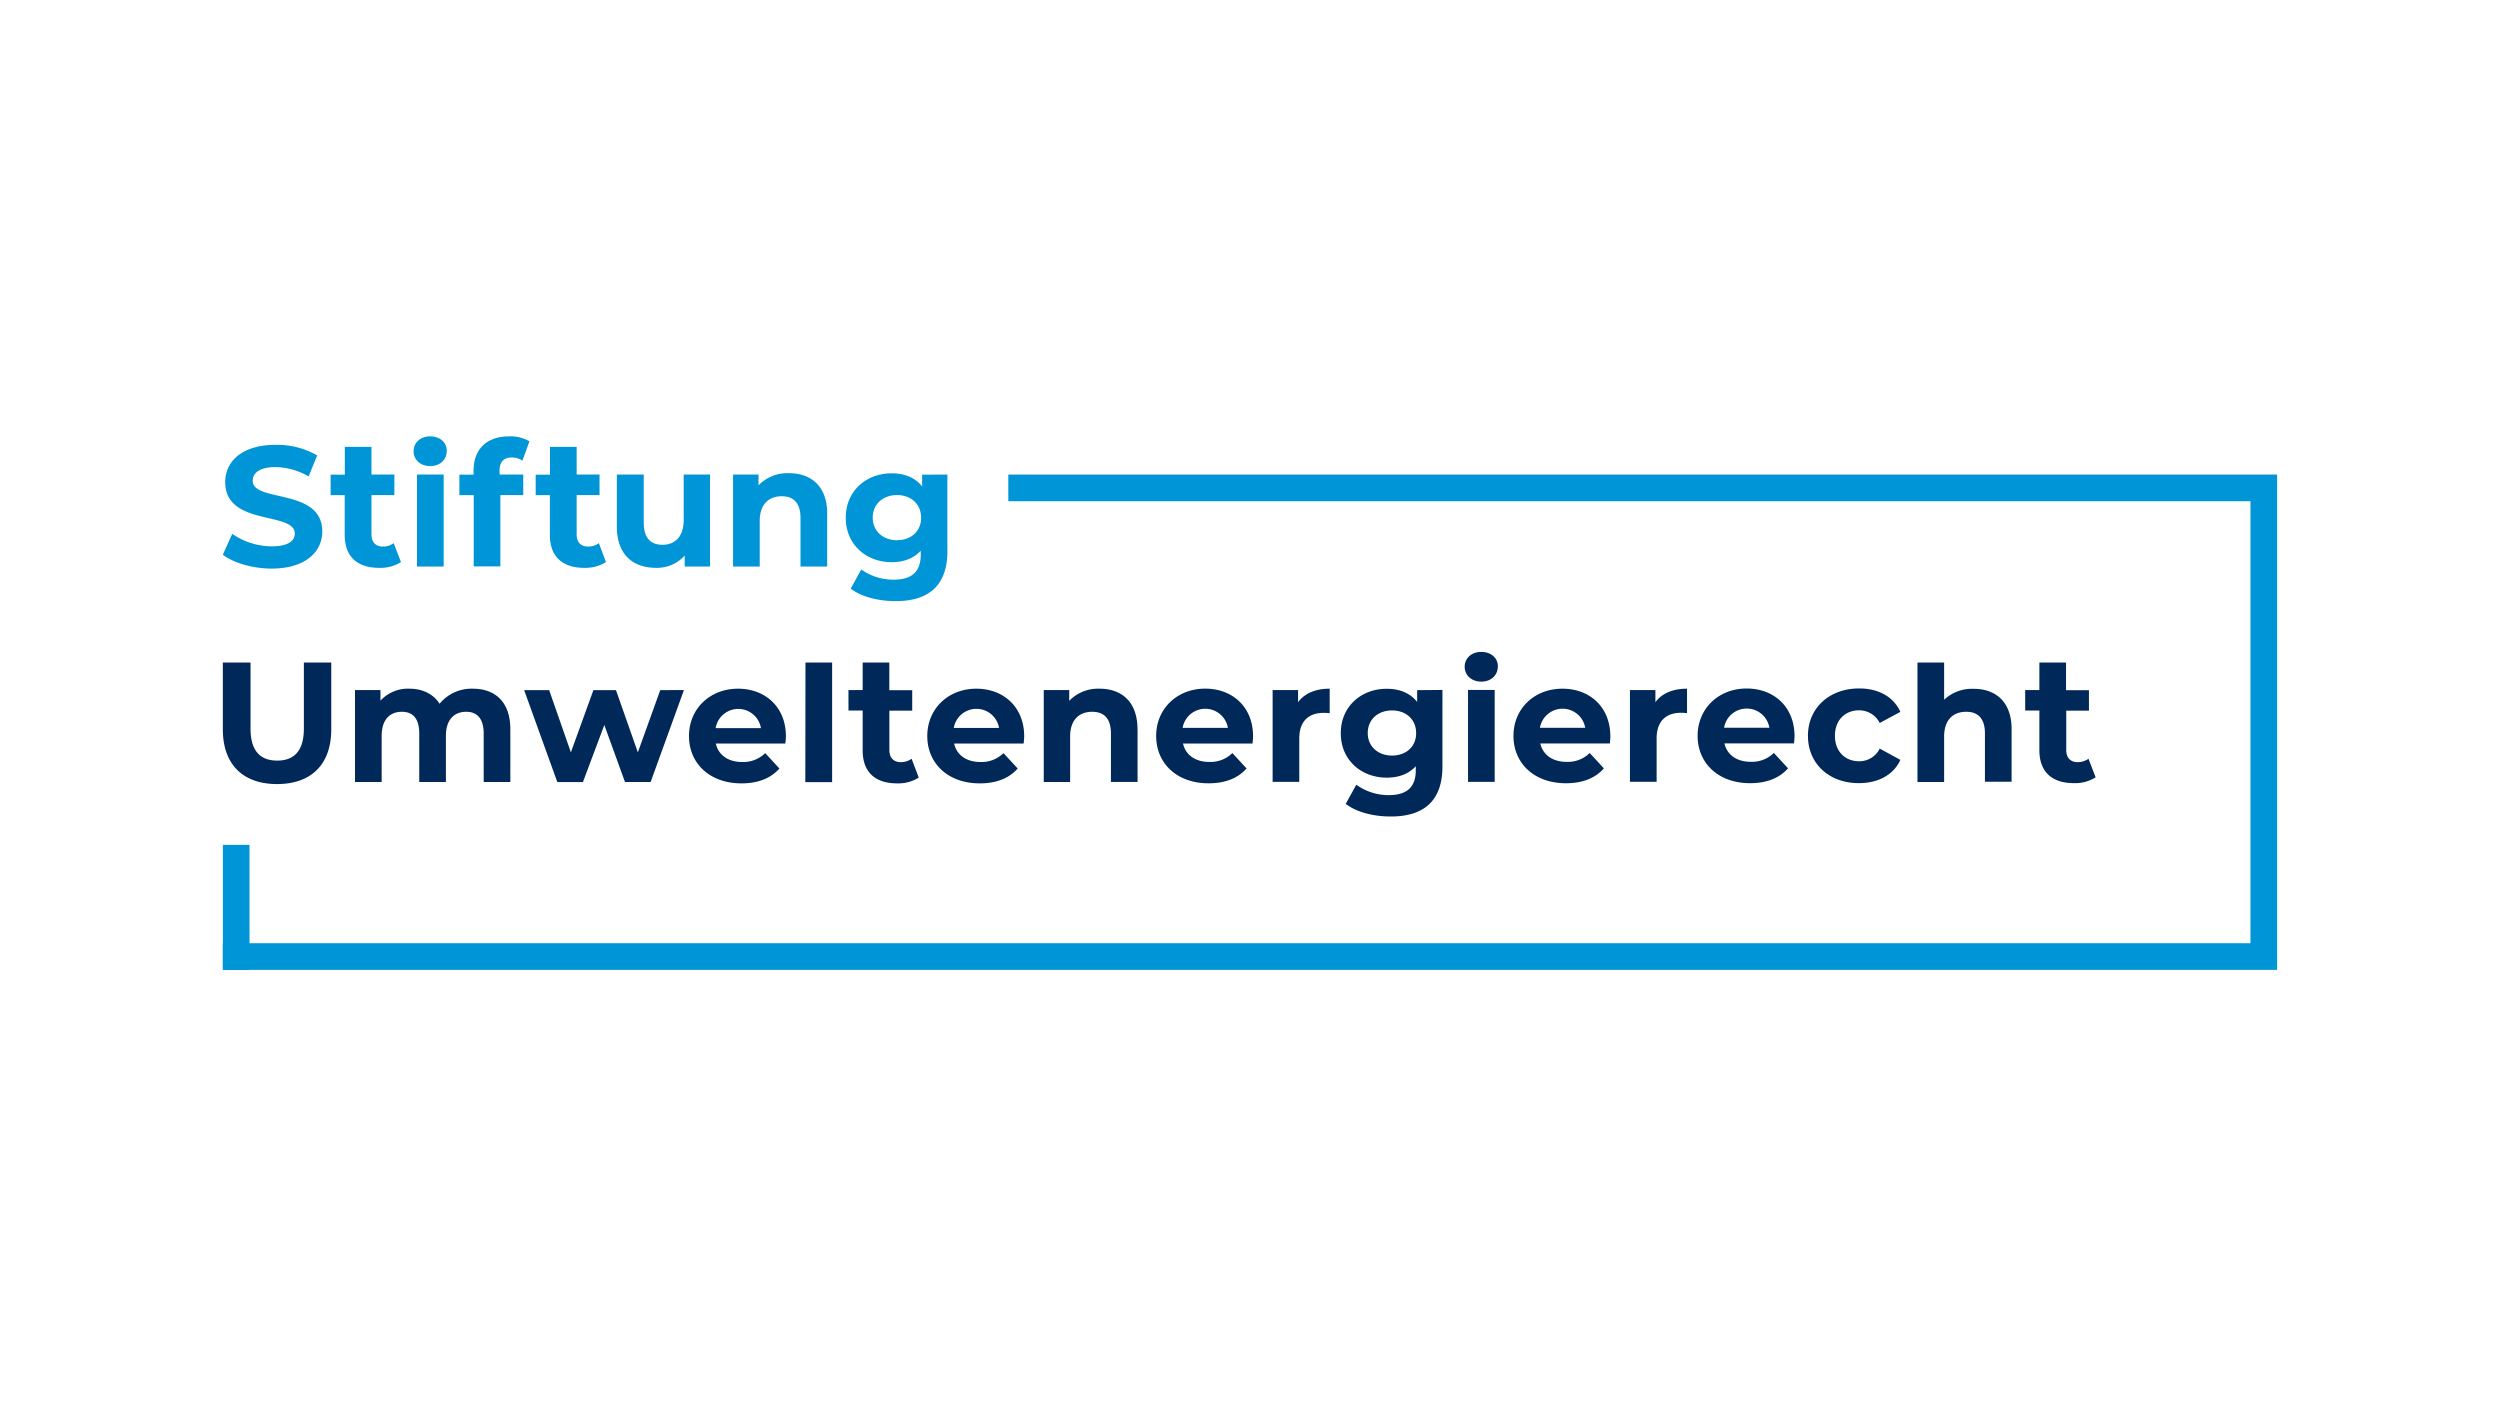
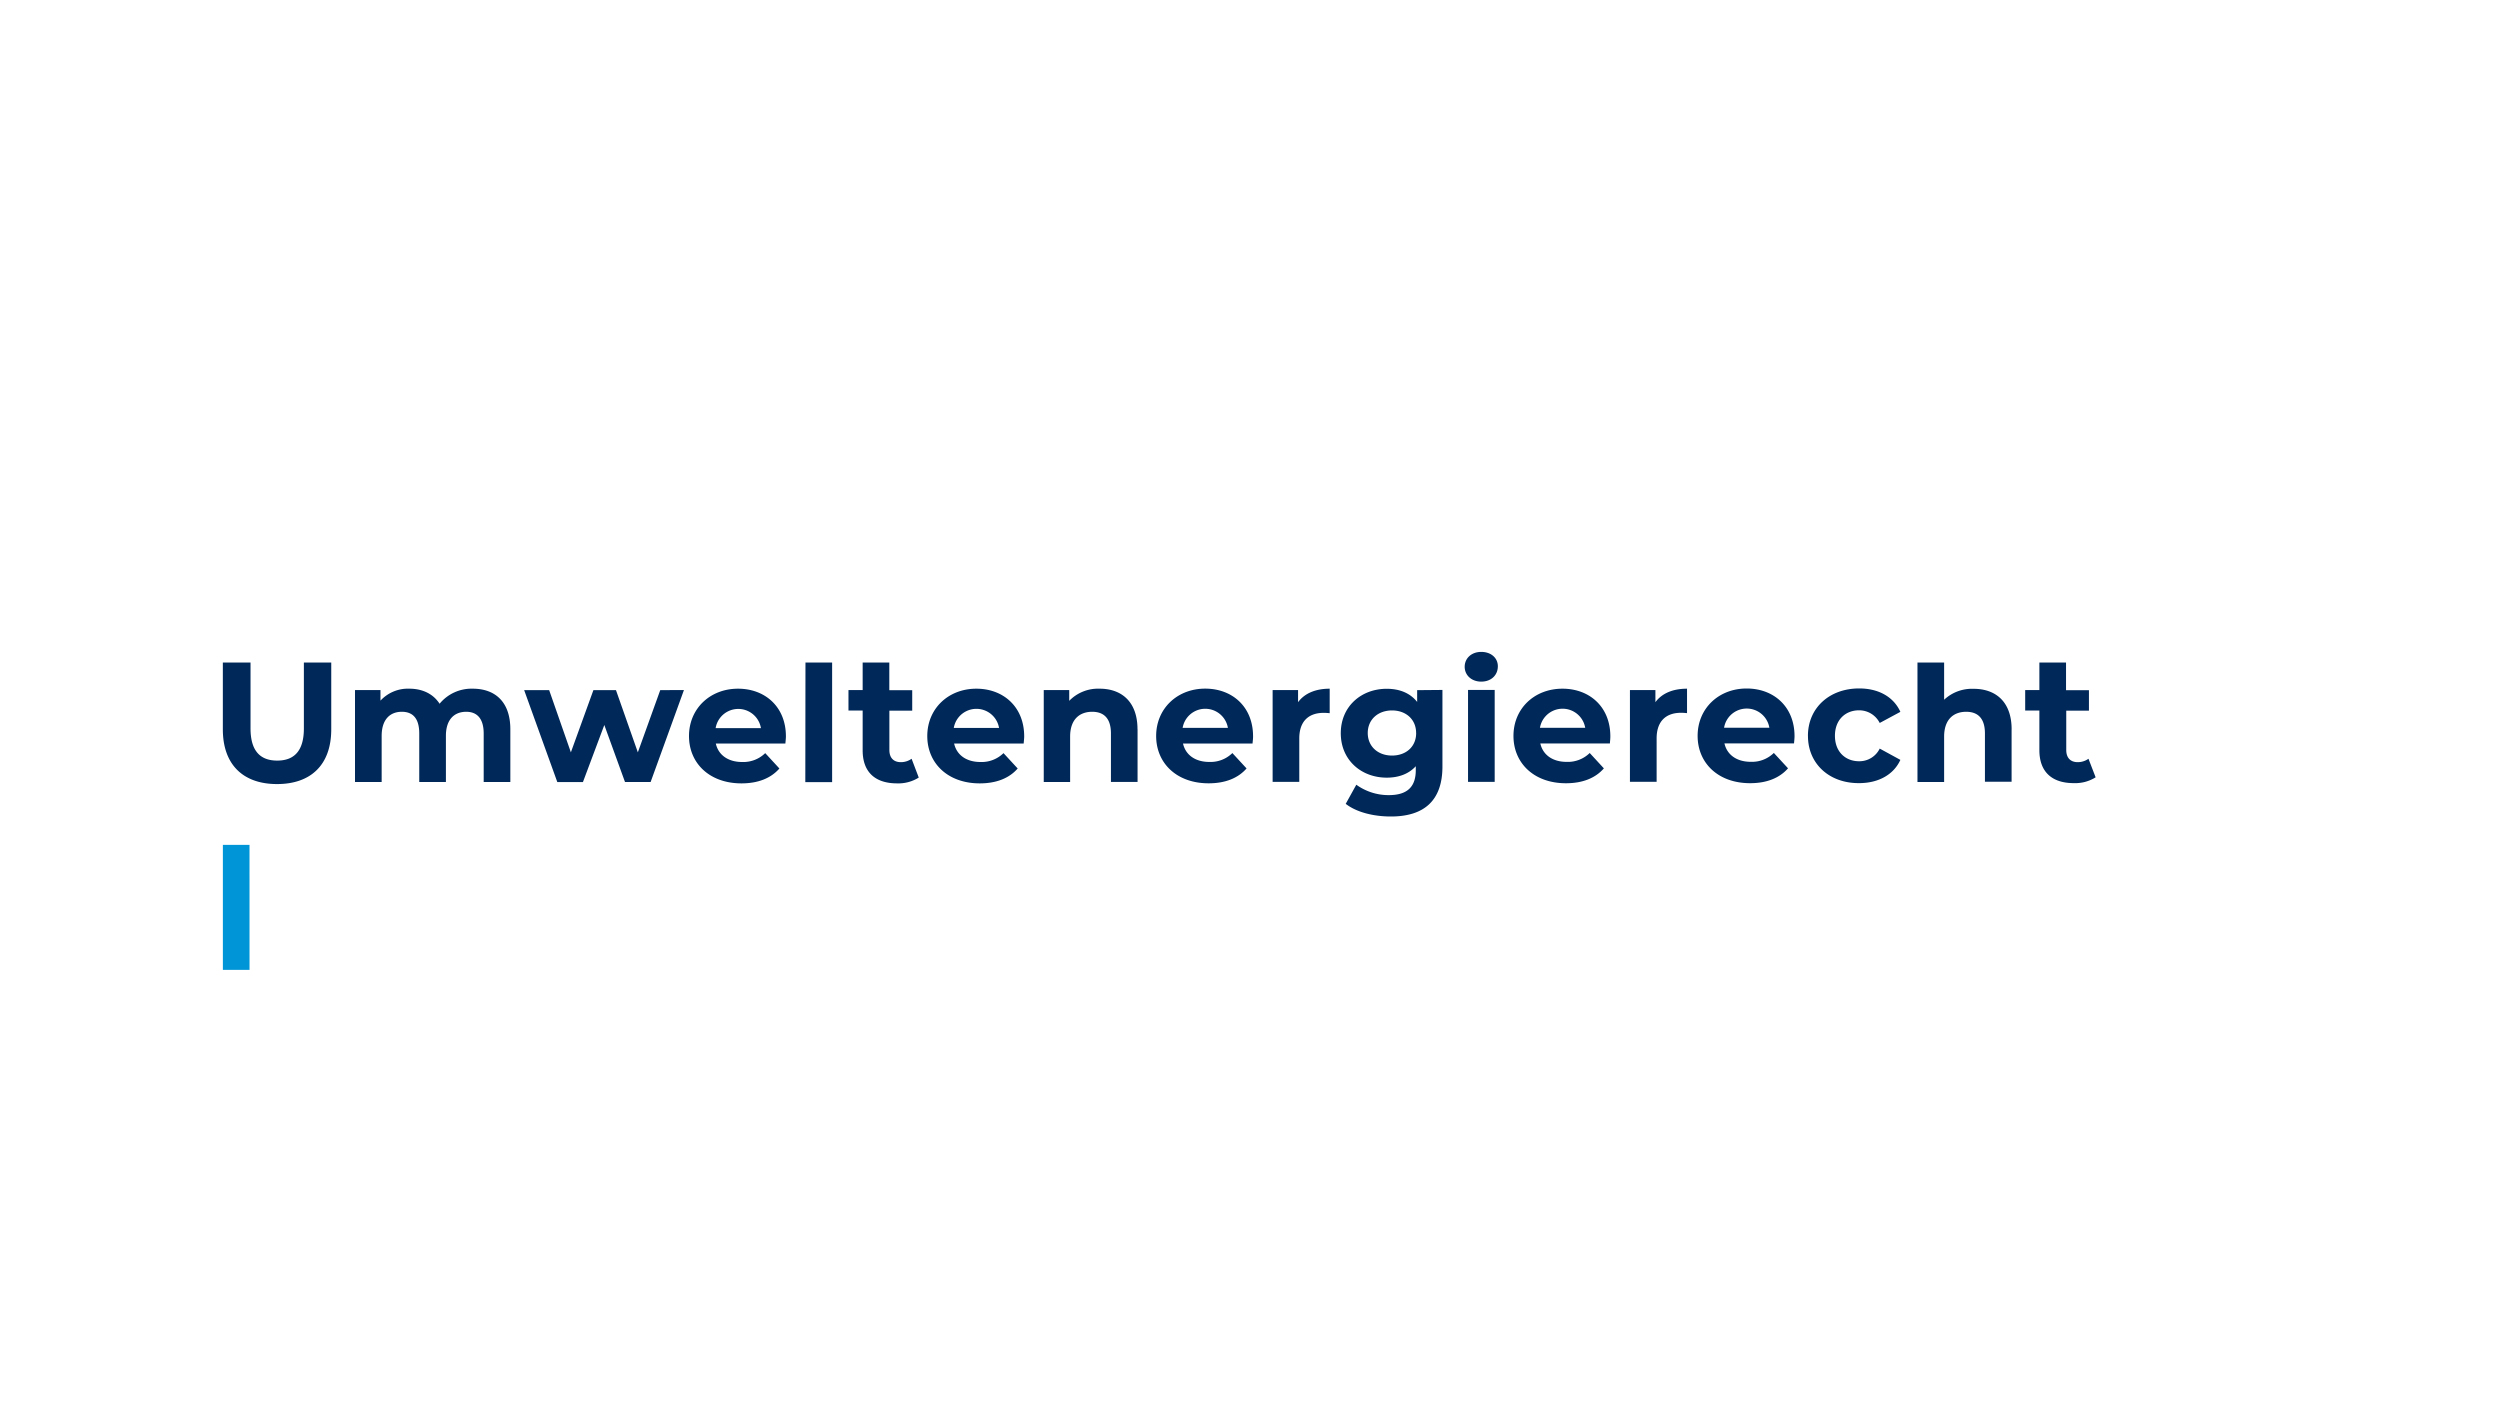
<svg xmlns="http://www.w3.org/2000/svg" viewBox="0 0 800 450">
  <defs>
    <style>.cls-1{fill:#fff;}.cls-2{fill:#0095d6;}.cls-3{fill:#002858;}</style>
  </defs>
  <g id="Ebene_1" data-name="Ebene 1">
-     <rect class="cls-1" width="800" height="450" />
-   </g>
+     </g>
  <g id="Ebene_2" data-name="Ebene 2">
-     <path class="cls-2" d="M71.31,177.51l3-6.68a22.46,22.46,0,0,0,12.63,4c5.25,0,7.39-1.74,7.39-4.09,0-7.17-22.26-2.25-22.26-16.47,0-6.51,5.25-11.92,16.13-11.92a25.67,25.67,0,0,1,13.29,3.39l-2.73,6.73a21.57,21.57,0,0,0-10.61-3c-5.25,0-7.28,2-7.28,4.37,0,7.06,22.26,2.19,22.26,16.25,0,6.4-5.3,11.86-16.24,11.86C80.83,181.93,74.7,180.13,71.31,177.51Zm57,2.35a12.25,12.25,0,0,1-7,1.85c-6.94,0-11-3.55-11-10.55V158.45H105.8v-6.56h4.54V143h8.53v8.86h7.33v6.56h-7.33v12.6c0,2.52,1.37,3.88,3.67,3.88a5.75,5.75,0,0,0,3.44-1.09Zm5.13-28h8.53v29.42h-8.53Zm26.46,0h7.54v6.56h-7.32v22.83h-8.53V158.45H147v-6.56h4.54v-1.31c0-6.62,4-10.94,11.37-10.94a12.13,12.13,0,0,1,6.51,1.58l-2.24,6.18a6,6,0,0,0-3.45-1c-2.52,0-3.88,1.37-3.88,4.27Zm34,28a12.24,12.24,0,0,1-6.94,1.85c-6.95,0-11-3.55-11-10.55V158.45h-4.54v-6.56H176V143h8.53v8.86h7.32v6.56h-7.32v12.6c0,2.52,1.36,3.88,3.66,3.88a5.76,5.76,0,0,0,3.45-1.09Zm33.3-28v29.42h-8.1v-3.5a11.89,11.89,0,0,1-9.13,3.93c-7.38,0-12.58-4.15-12.58-13.23V151.86H206v15.37c0,4.92,2.18,7.1,6,7.1,3.93,0,6.78-2.51,6.78-7.93V151.86Zm37.49,12.57v16.85h-8.53V165.75c0-4.76-2.19-6.95-6-6.95-4.1,0-7.05,2.52-7.05,7.93v14.55h-8.53V151.86h8.15v3.44a12.88,12.88,0,0,1,9.73-3.88C259.46,151.42,264.71,155.47,264.71,164.43Zm38.48-12.57v24.5c0,10.93-5.9,16-16.51,16-5.58,0-11-1.36-14.44-4l3.39-6.13A17.54,17.54,0,0,0,286,185.49c6,0,8.64-2.74,8.64-8v-1.26c-2.24,2.46-5.47,3.67-9.3,3.67-8.14,0-14.7-5.63-14.7-14.22s6.56-14.22,14.7-14.22c4.11,0,7.5,1.37,9.74,4.21v-3.77Zm-8.42,13.78c0-4.32-3.22-7.22-7.71-7.22s-7.77,2.9-7.77,7.22,3.28,7.22,7.77,7.22S294.77,170,294.77,165.64Zm-157.1-16.49c3.17,0,5.31-2.07,5.31-4.92,0-2.62-2.14-4.59-5.31-4.59s-5.3,2.08-5.3,4.76S134.5,149.15,137.67,149.15Z" />
    <path class="cls-3" d="M71.31,233.4V212h8.86v21.11c0,7.27,3.18,10.28,8.53,10.28s8.54-3,8.54-10.28V212H106V233.4c0,11.26-6.46,17.5-17.34,17.5S71.31,244.66,71.31,233.4Zm92,0v16.84h-8.53V234.71c0-4.76-2.13-6.94-5.58-6.94-3.83,0-6.51,2.46-6.51,7.71v14.76h-8.53V234.71c0-4.76-2-6.94-5.58-6.94-3.77,0-6.45,2.46-6.45,7.71v14.76H113.6V220.82h8.15v3.39a11.94,11.94,0,0,1,9.24-3.83c4.1,0,7.6,1.59,9.68,4.82a13.23,13.23,0,0,1,10.61-4.82C158.28,220.38,163.31,224.43,163.31,233.4Zm55.55-12.58L208.2,250.24H200L193.38,232l-6.84,18.26h-8.2l-10.61-29.42h8l6.95,19.91,7.21-19.91h7.22l7,19.91,7.17-19.91Zm32.46,17.12H229.06c.82,3.66,3.94,5.9,8.42,5.9a10,10,0,0,0,7.39-2.84l4.54,4.92c-2.74,3.12-6.84,4.76-12.14,4.76-10.18,0-16.79-6.4-16.79-15.15s6.72-15.15,15.69-15.15c8.64,0,15.32,5.8,15.32,15.26C251.49,236.29,251.38,237.23,251.32,237.94ZM229,233h14.5a7.35,7.35,0,0,0-14.5,0Zm28.75-21h8.53v38.28H257.7ZM294,248.82a12.22,12.22,0,0,1-6.95,1.86c-6.94,0-11-3.56-11-10.56V227.38h-4.54v-6.56h4.54V212h8.53v8.86h7.33v6.56H284.6V240c0,2.52,1.37,3.89,3.66,3.89a5.83,5.83,0,0,0,3.45-1.09Zm33.56-10.88H305.32c.82,3.66,3.93,5.9,8.42,5.9a10,10,0,0,0,7.38-2.84l4.54,4.92c-2.73,3.12-6.84,4.76-12.14,4.76-10.17,0-16.79-6.4-16.79-15.15s6.72-15.15,15.7-15.15c8.63,0,15.31,5.8,15.31,15.26C327.74,236.29,327.63,237.23,327.57,237.94Zm-22.36-5H319.7a7.35,7.35,0,0,0-14.49,0Zm58.82.44v16.84H355.5V234.71c0-4.76-2.19-6.94-6-6.94-4.11,0-7.06,2.51-7.06,7.93v14.54H334V220.82h8.15v3.45a12.87,12.87,0,0,1,9.73-3.89C358.78,220.38,364,224.43,364,233.4Zm36.78,4.54H378.56c.82,3.66,3.93,5.9,8.42,5.9a10,10,0,0,0,7.38-2.84l4.54,4.92c-2.73,3.12-6.84,4.76-12.14,4.76-10.17,0-16.79-6.4-16.79-15.15s6.73-15.15,15.7-15.15c8.64,0,15.31,5.8,15.31,15.26C401,236.29,400.87,237.23,400.81,237.94Zm-22.36-5h14.49a7.35,7.35,0,0,0-14.49,0Zm47.06-12.58v7.88c-.71-.06-1.25-.11-1.91-.11-4.71,0-7.82,2.57-7.82,8.2v13.89h-8.53V220.82h8.14v3.88C417.47,221.86,421,220.38,425.51,220.38Zm36.08.44v24.5c0,10.94-5.9,16-16.51,16-5.58,0-11-1.37-14.44-4.05l3.39-6.12a17.62,17.62,0,0,0,10.39,3.33c6,0,8.64-2.73,8.64-8v-1.25c-2.24,2.46-5.46,3.66-9.29,3.66-8.15,0-14.71-5.63-14.71-14.22s6.56-14.22,14.71-14.22c4.1,0,7.49,1.37,9.73,4.21v-3.77Zm-8.42,13.78c0-4.32-3.22-7.22-7.71-7.22s-7.77,2.9-7.77,7.22,3.28,7.22,7.77,7.22S453.17,238.92,453.17,234.6Zm16.61-13.78h8.53v29.42h-8.53Zm45.38,17.12H492.9c.82,3.66,3.94,5.9,8.42,5.9a10,10,0,0,0,7.39-2.84l4.53,4.92c-2.73,3.12-6.83,4.76-12.14,4.76-10.17,0-16.79-6.4-16.79-15.15S491,220.38,500,220.38c8.64,0,15.31,5.8,15.31,15.26C515.32,236.29,515.21,237.23,515.16,237.94Zm-22.37-5h14.49a7.35,7.35,0,0,0-14.49,0Zm47.07-12.58v7.88c-.71-.06-1.25-.11-1.91-.11-4.71,0-7.82,2.57-7.82,8.2v13.89h-8.54V220.82h8.15v3.88C531.82,221.86,535.32,220.38,539.86,220.38Zm34.22,17.56H551.82c.82,3.66,3.94,5.9,8.43,5.9a10,10,0,0,0,7.38-2.84l4.54,4.92c-2.74,3.12-6.84,4.76-12.14,4.76-10.17,0-16.79-6.4-16.79-15.15s6.72-15.15,15.69-15.15c8.64,0,15.32,5.8,15.32,15.26C574.25,236.29,574.14,237.23,574.08,237.94Zm-22.37-5h14.5a7.35,7.35,0,0,0-14.5,0Zm26.84,2.57c0-8.86,6.83-15.15,16.4-15.15,6.18,0,11,2.68,13.18,7.49l-6.61,3.56a7.35,7.35,0,0,0-6.62-4.05c-4.32,0-7.71,3-7.71,8.15s3.39,8.15,7.71,8.15a7.24,7.24,0,0,0,6.62-4.05l6.61,3.61c-2.13,4.7-7,7.44-13.18,7.44C585.38,250.68,578.55,244.39,578.55,235.53Zm65.17-2.13v16.84h-8.53V234.71c0-4.76-2.19-6.94-6-6.94-4.1,0-7.06,2.51-7.06,7.93v14.54h-8.53V212h8.53v11.92a13,13,0,0,1,9.35-3.5C638.47,220.38,643.72,224.43,643.72,233.4Zm26.89,15.42a12.22,12.22,0,0,1-7,1.86c-6.94,0-11-3.56-11-10.56V227.38h-4.54v-6.56h4.54V212h8.53v8.86h7.33v6.56H661.2V240c0,2.52,1.37,3.89,3.66,3.89a5.83,5.83,0,0,0,3.45-1.09ZM474,218.12c3.18,0,5.31-2.07,5.31-4.92,0-2.62-2.13-4.59-5.31-4.59s-5.3,2.08-5.3,4.76S470.87,218.12,474,218.12Z" />
-     <polygon class="cls-2" points="728.68 301.83 728.68 153.02 728.68 151.86 322.66 151.86 322.66 160.39 720.15 160.39 720.15 301.83 71.31 301.83 71.31 310.36 728.68 310.36 728.68 301.83 728.68 301.83" />
    <path class="cls-2" d="M79.85,310.36H71.32v-40h8.52Z" />
  </g>
</svg>